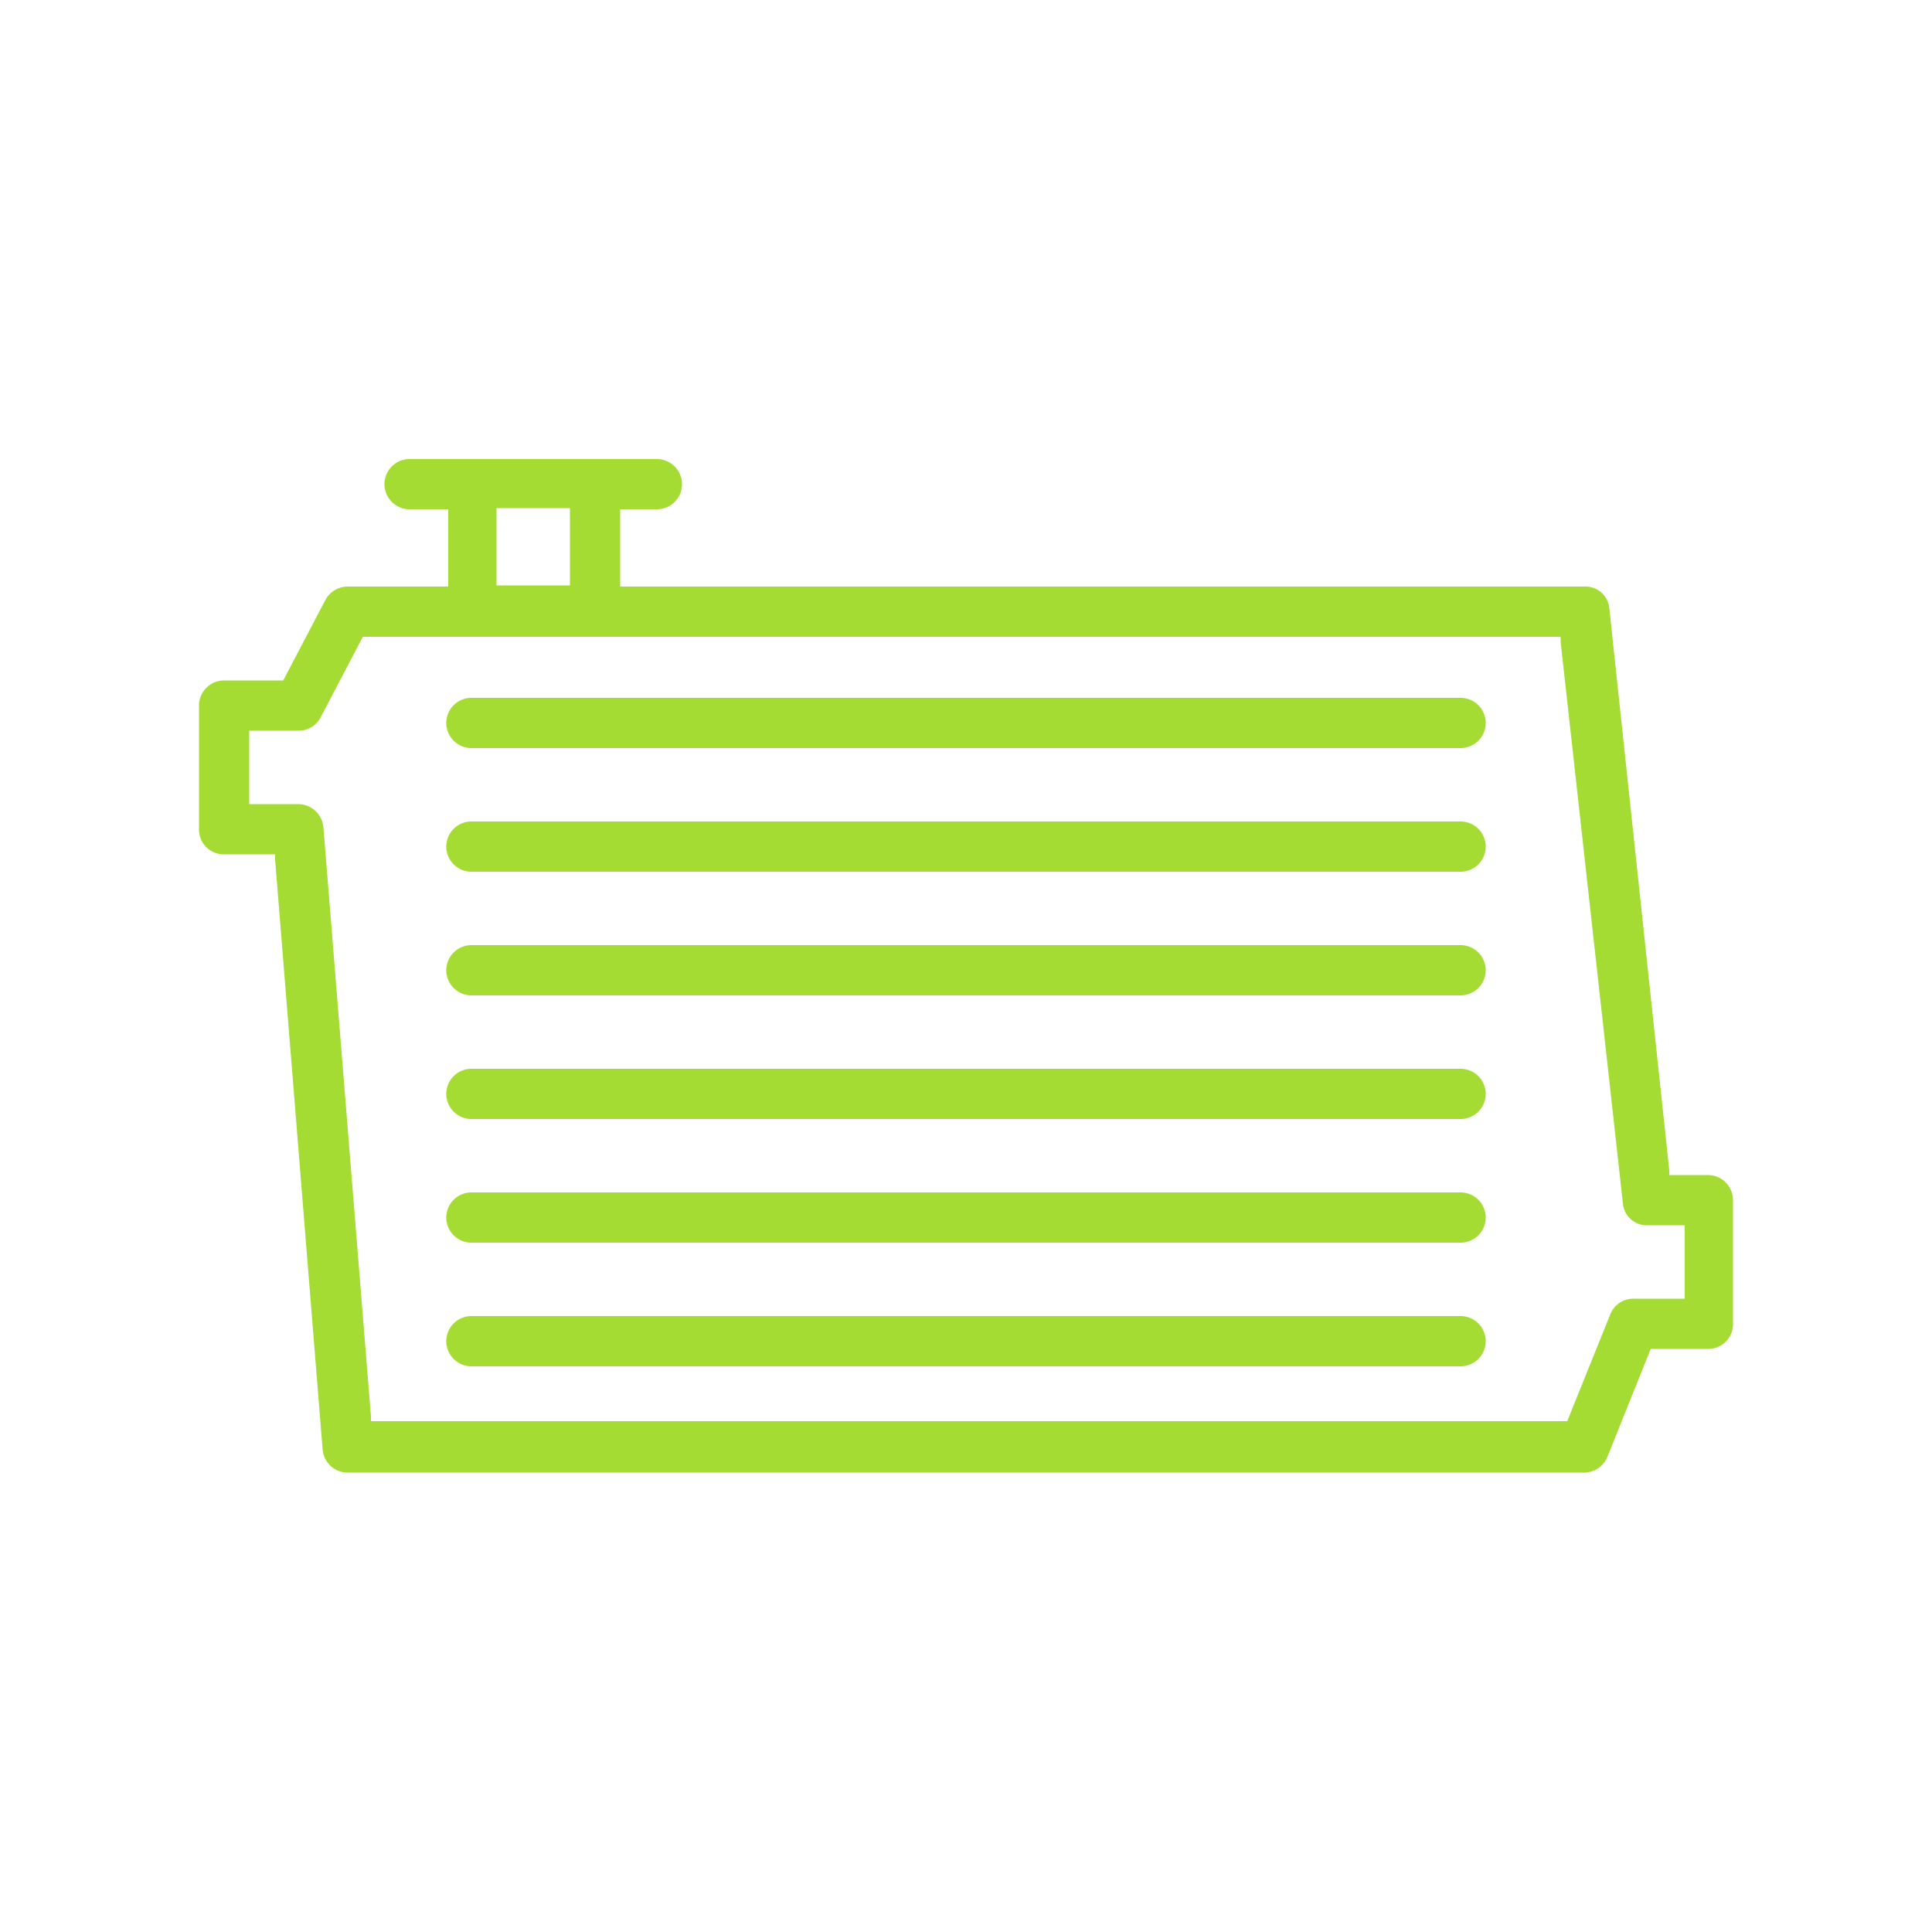
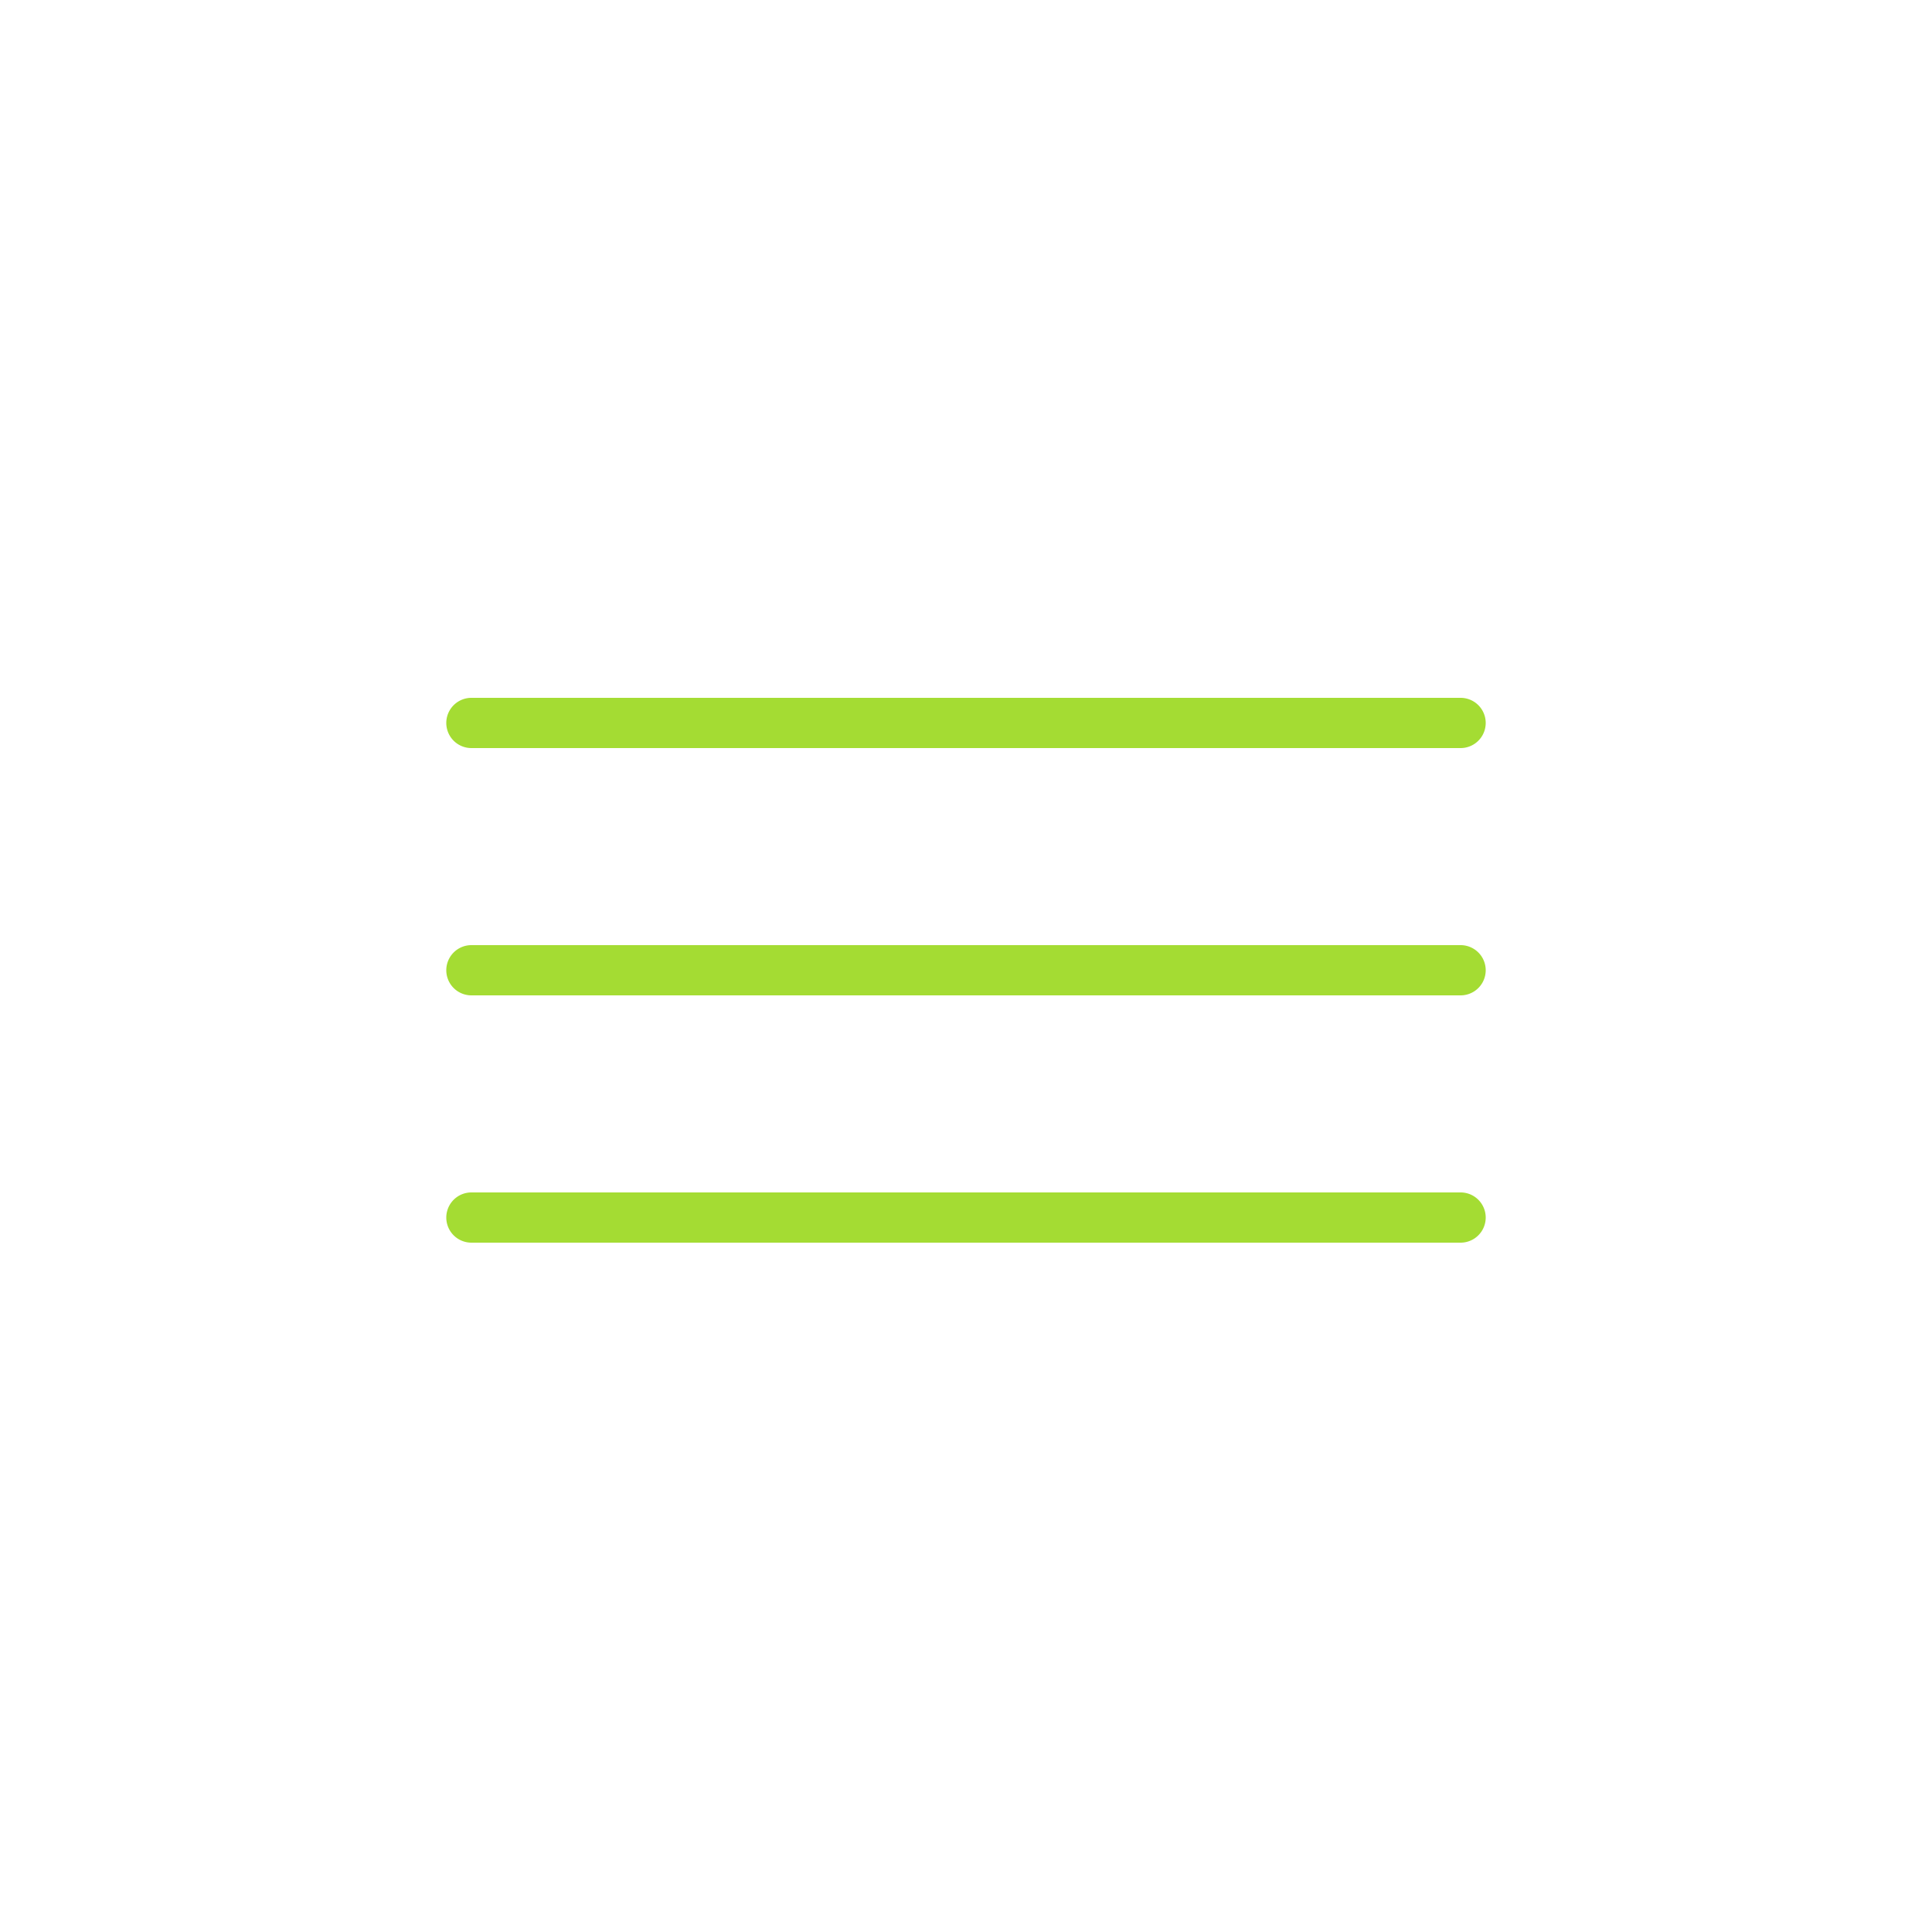
<svg xmlns="http://www.w3.org/2000/svg" viewBox="0 0 50 50">
  <defs>
    <style>.cls-1{fill:#fff;opacity:0;}.cls-2{fill:#a4dc33;}</style>
  </defs>
  <title>N4_cooling_yellow</title>
  <g id="Слой_2" data-name="Слой 2">
    <g id="N13_body_repair">
      <g id="N4_cooling_yellow">
        <rect class="cls-1" width="50" height="50" />
        <path class="cls-2" d="M37.8,30.86H12.2a.65.65,0,0,0,0,1.3H37.8a.65.65,0,1,0,0-1.3Z" />
-         <path class="cls-2" d="M37.8,21.26H12.2a.65.65,0,0,0,0,1.3H37.8a.65.65,0,0,0,0-1.3Z" />
-         <path class="cls-2" d="M37.8,27.66H12.2a.65.65,0,0,0,0,1.3H37.8a.65.65,0,0,0,0-1.3Z" />
        <path class="cls-2" d="M37.8,24.46H12.2a.65.65,0,0,0,0,1.3H37.8a.65.65,0,0,0,0-1.3Z" />
-         <path class="cls-2" d="M44.2,34.91a.64.64,0,0,0,.65-.65v-3.2a.65.65,0,0,0-.65-.65h-1v-.13L41.65,15.75a.62.62,0,0,0-.65-.57H16.05v-2H17a.65.65,0,0,0,0-1.3H10.6a.65.65,0,1,0,0,1.3h1v2H9a.66.66,0,0,0-.57.33l-1.1,2.1H5.8a.65.65,0,0,0-.65.65v3.2a.64.64,0,0,0,.65.65H7.12v.14L8.35,37.52a.65.65,0,0,0,.65.59H41a.65.65,0,0,0,.6-.41l1.12-2.79ZM12.85,13.15h1.9v2h-1.9ZM41.68,34l-1.12,2.78H9.6v-.13L8.37,21.41a.66.66,0,0,0-.65-.6H6.45v-1.9H7.72a.64.64,0,0,0,.57-.33l1.1-2.1h31v.14L42,31.14a.62.62,0,0,0,.65.57h.95v1.9H42.28A.64.64,0,0,0,41.68,34Z" />
        <path class="cls-2" d="M37.8,18.06H12.2a.65.65,0,0,0,0,1.3H37.8a.65.65,0,0,0,0-1.3Z" />
-         <path class="cls-2" d="M12.2,35.36H37.8a.65.65,0,0,0,0-1.3H12.2a.65.65,0,1,0,0,1.3Z" />
      </g>
    </g>
  </g>
</svg>